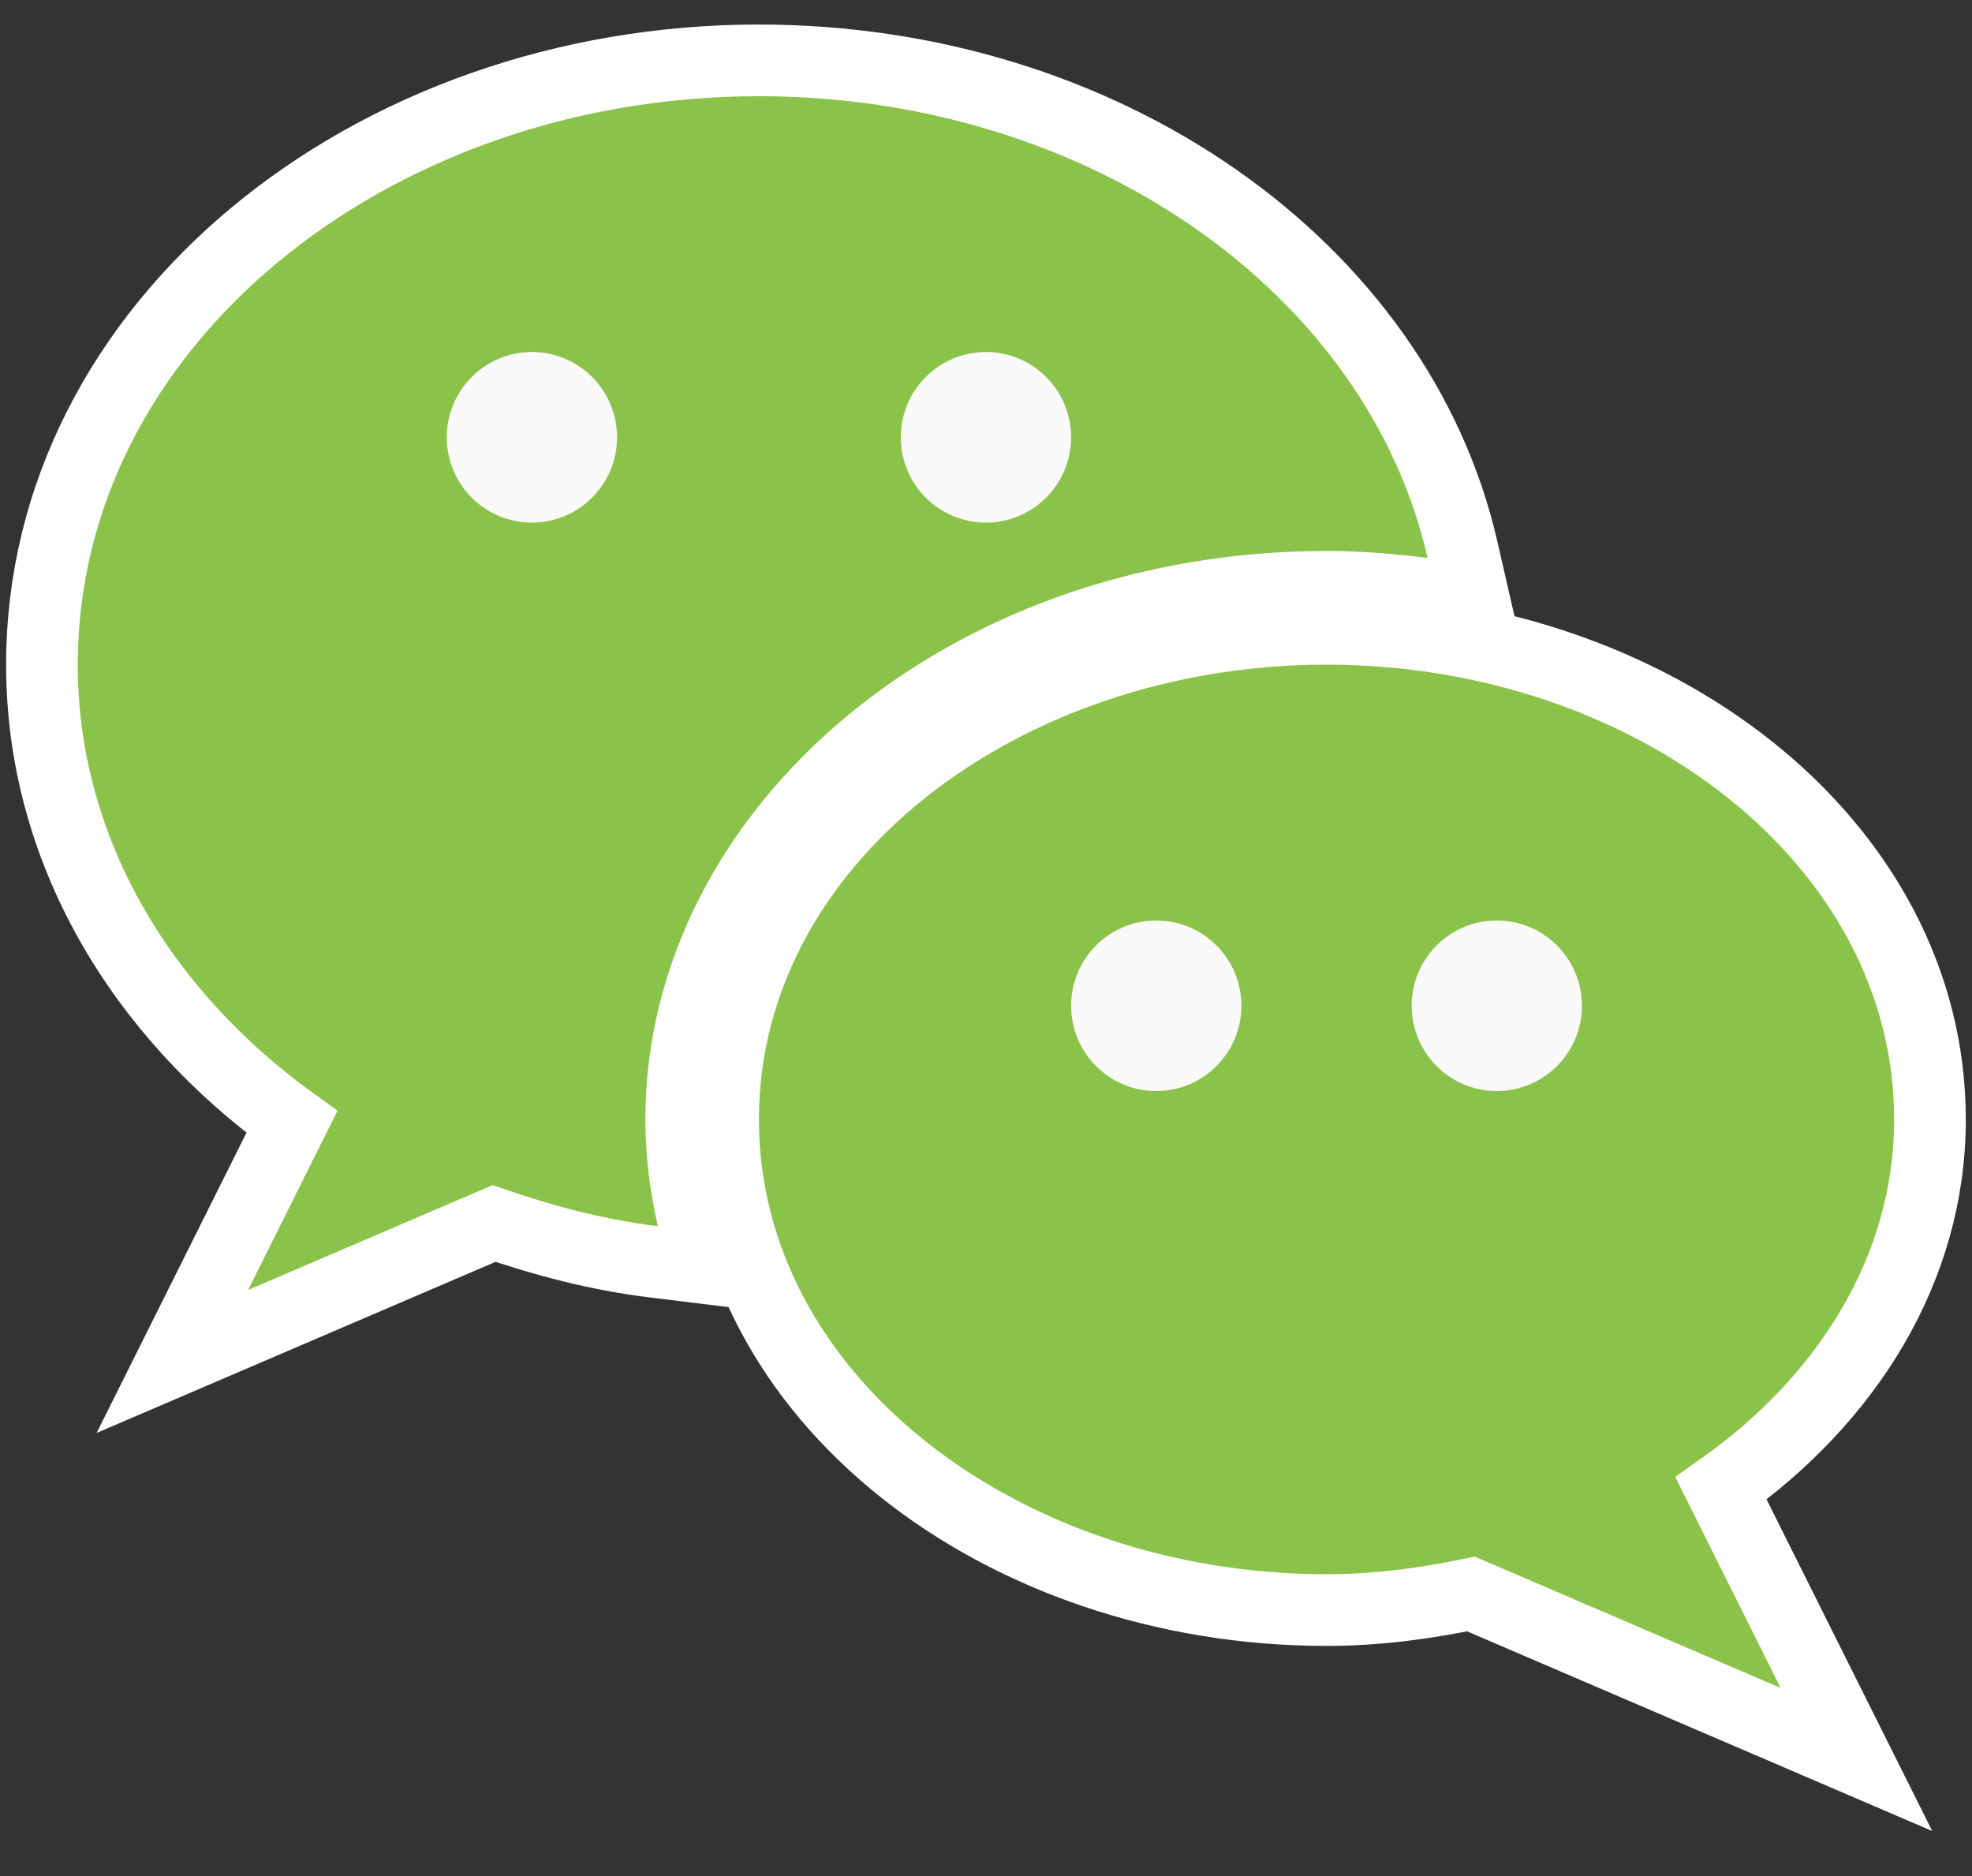
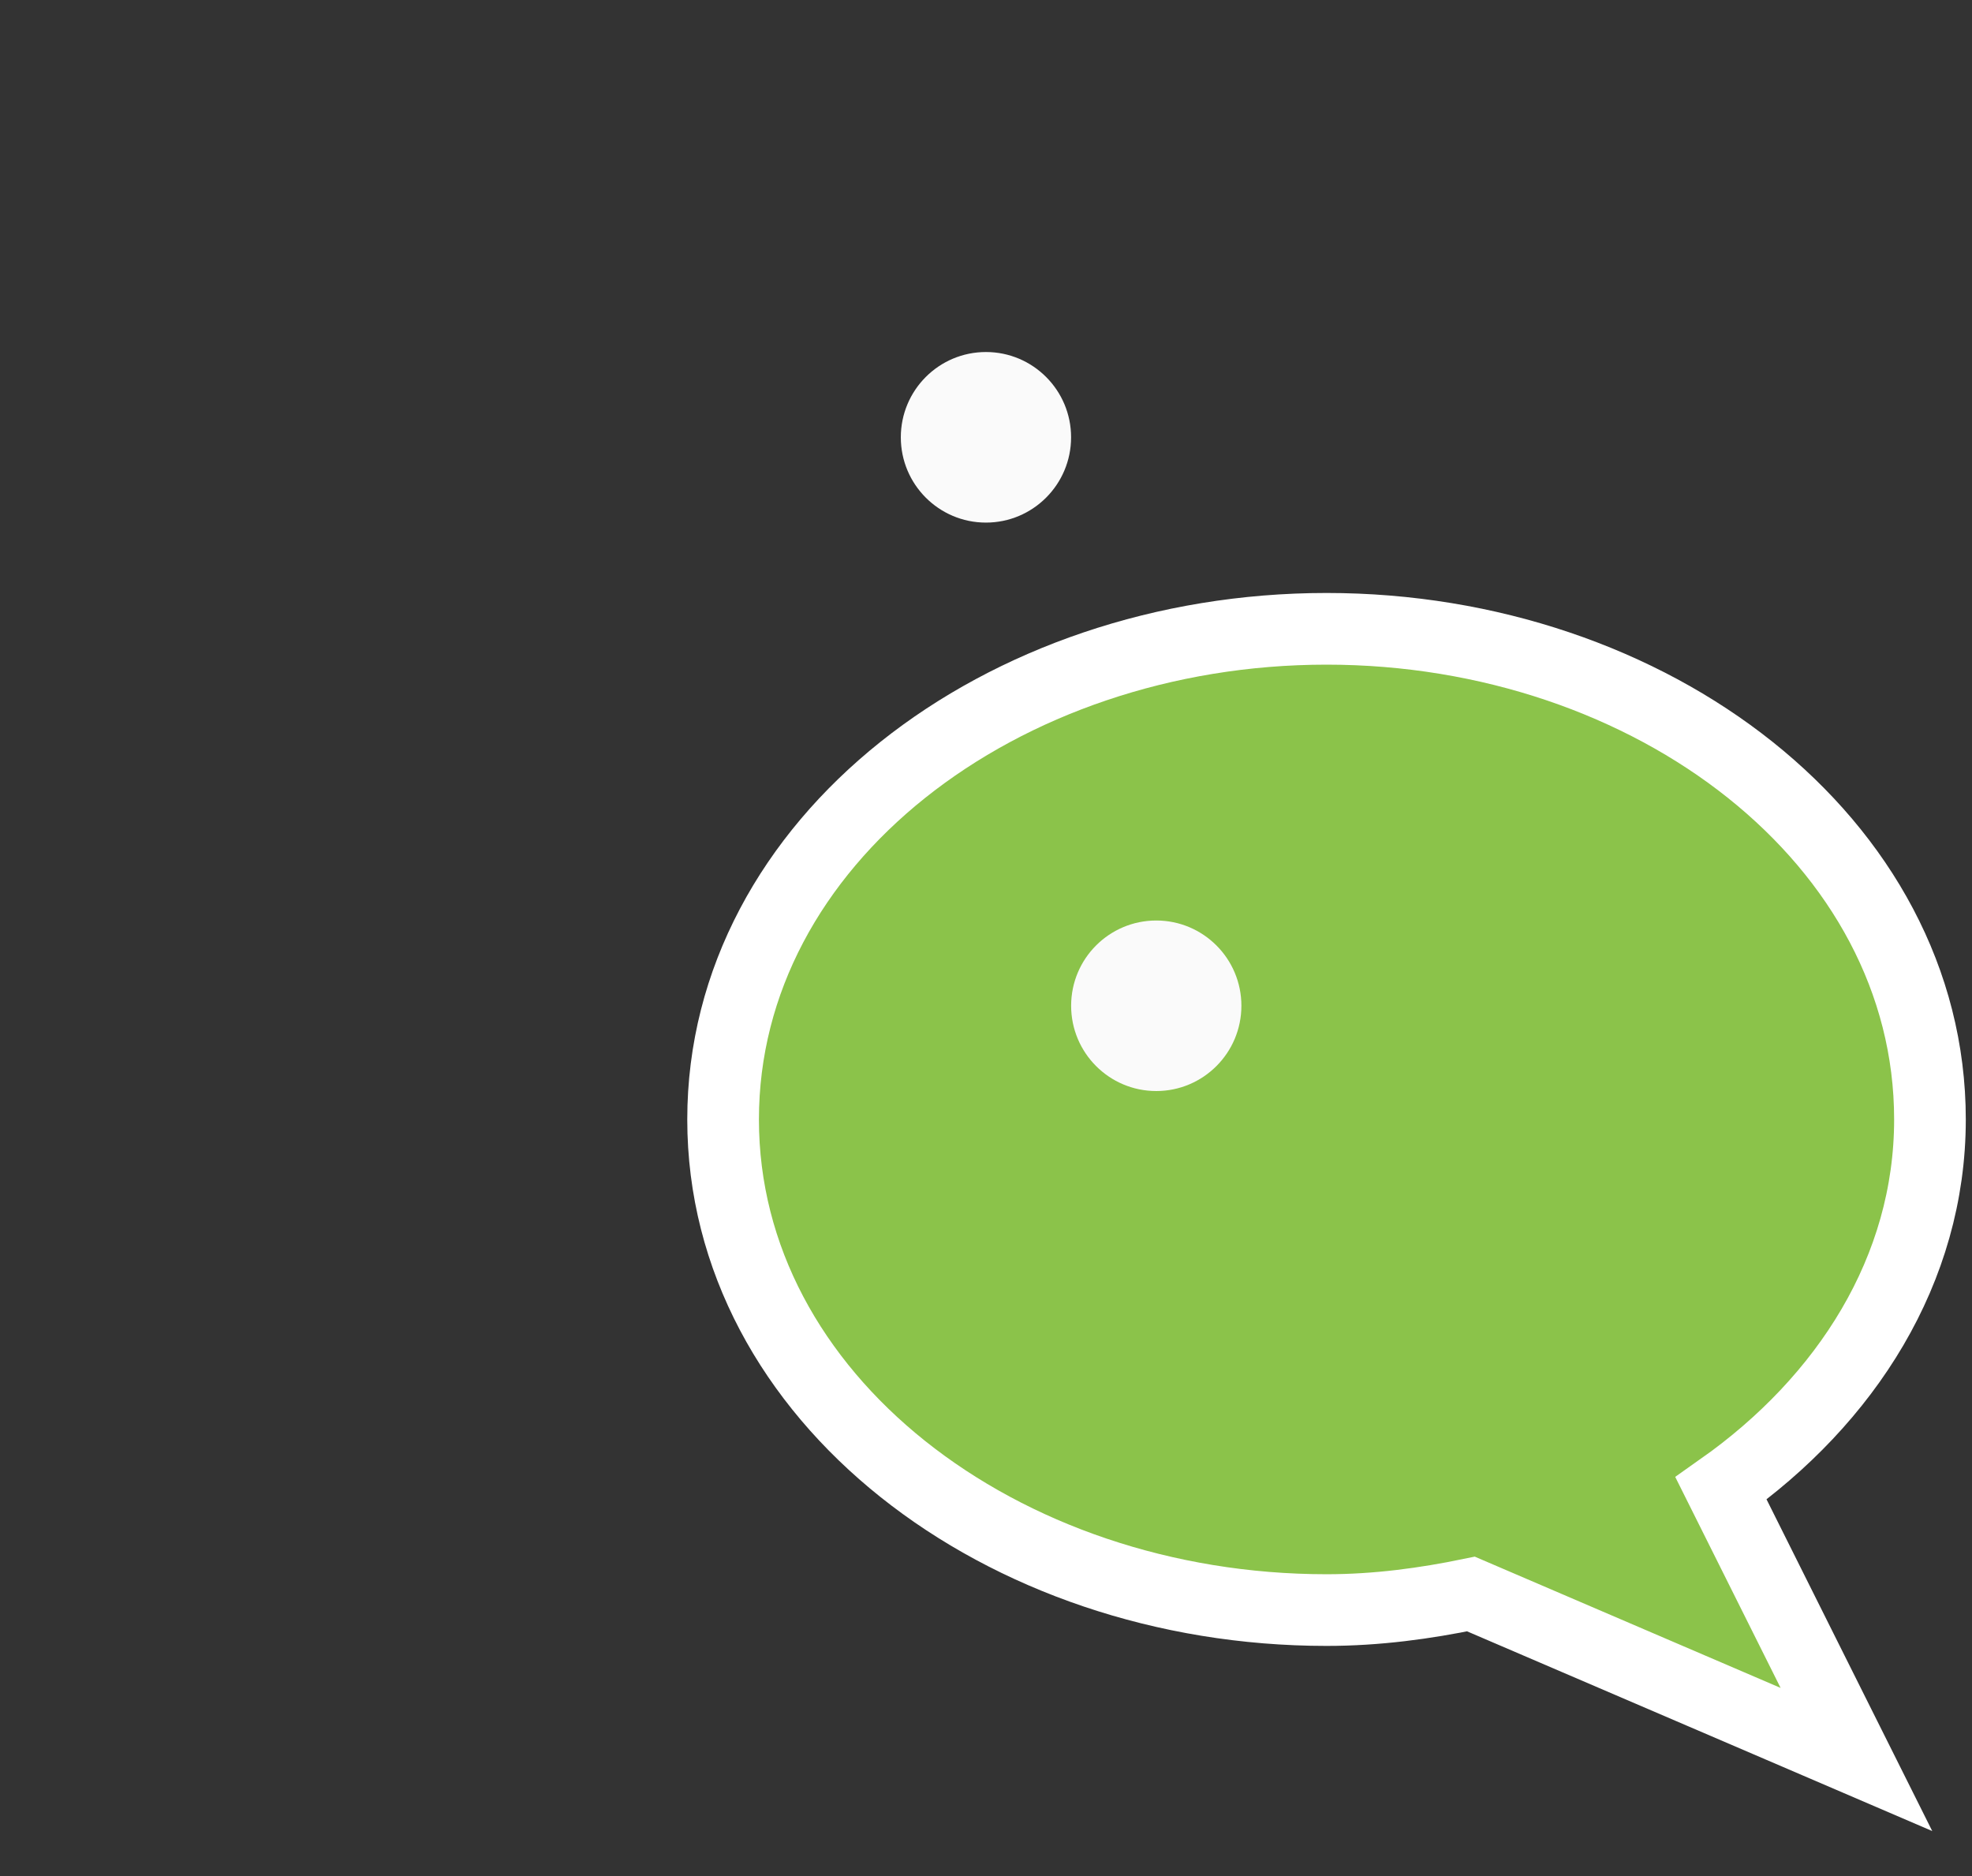
<svg xmlns="http://www.w3.org/2000/svg" width="41" height="39" viewBox="0 0 41 39" fill="none">
  <rect x="0" y="0" width="41" height="39" fill="#333333" stroke="none" />
  <path d="M36.727 35.774L38.597 36.577L37.687 34.756L35.782 30.942C38.387 29.106 40.126 26.393 40.126 23.272C40.126 17.493 34.345 13.072 27.58 13.072C20.815 13.072 15.034 17.493 15.034 23.272C15.034 29.05 20.815 33.471 27.58 33.471C28.635 33.471 29.633 33.333 30.583 33.137L36.727 35.774Z" fill="#8BC34A" stroke="white" stroke-width="1.49" />
-   <path d="M4.491 26.484L3.583 28.303L5.451 27.502L10.271 25.435C11.311 25.791 12.409 26.086 13.587 26.231L14.641 26.36L14.404 25.325C14.25 24.652 14.163 23.968 14.163 23.272C14.163 17.288 20.049 12.199 27.579 12.199C28.254 12.199 28.92 12.255 29.591 12.338L30.645 12.468L30.408 11.433C29.068 5.554 22.953 1.255 15.778 1.255C7.677 1.255 0.872 6.76 0.872 13.818C0.872 17.661 2.921 21.048 6.069 23.324L4.491 26.484Z" fill="#8BC34A" stroke="white" stroke-width="1.49" />
-   <path d="M11.059 10.864C12.037 10.864 12.829 10.07 12.829 9.091C12.829 8.112 12.037 7.318 11.059 7.318C10.082 7.318 9.289 8.112 9.289 9.091C9.289 10.07 10.082 10.864 11.059 10.864Z" fill="#FAFAFA" />
  <path d="M20.499 10.864C21.476 10.864 22.269 10.07 22.269 9.091C22.269 8.112 21.476 7.318 20.499 7.318C19.521 7.318 18.729 8.112 18.729 9.091C18.729 10.07 19.521 10.864 20.499 10.864Z" fill="#FAFAFA" />
  <path d="M24.04 22.681C25.017 22.681 25.81 21.887 25.81 20.908C25.81 19.929 25.017 19.136 24.04 19.136C23.062 19.136 22.27 19.929 22.27 20.908C22.27 21.887 23.062 22.681 24.04 22.681Z" fill="#FAFAFA" />
-   <path d="M31.12 22.681C32.097 22.681 32.89 21.887 32.89 20.908C32.89 19.929 32.097 19.136 31.12 19.136C30.142 19.136 29.35 19.929 29.35 20.908C29.35 21.887 30.142 22.681 31.12 22.681Z" fill="#FAFAFA" />
</svg>